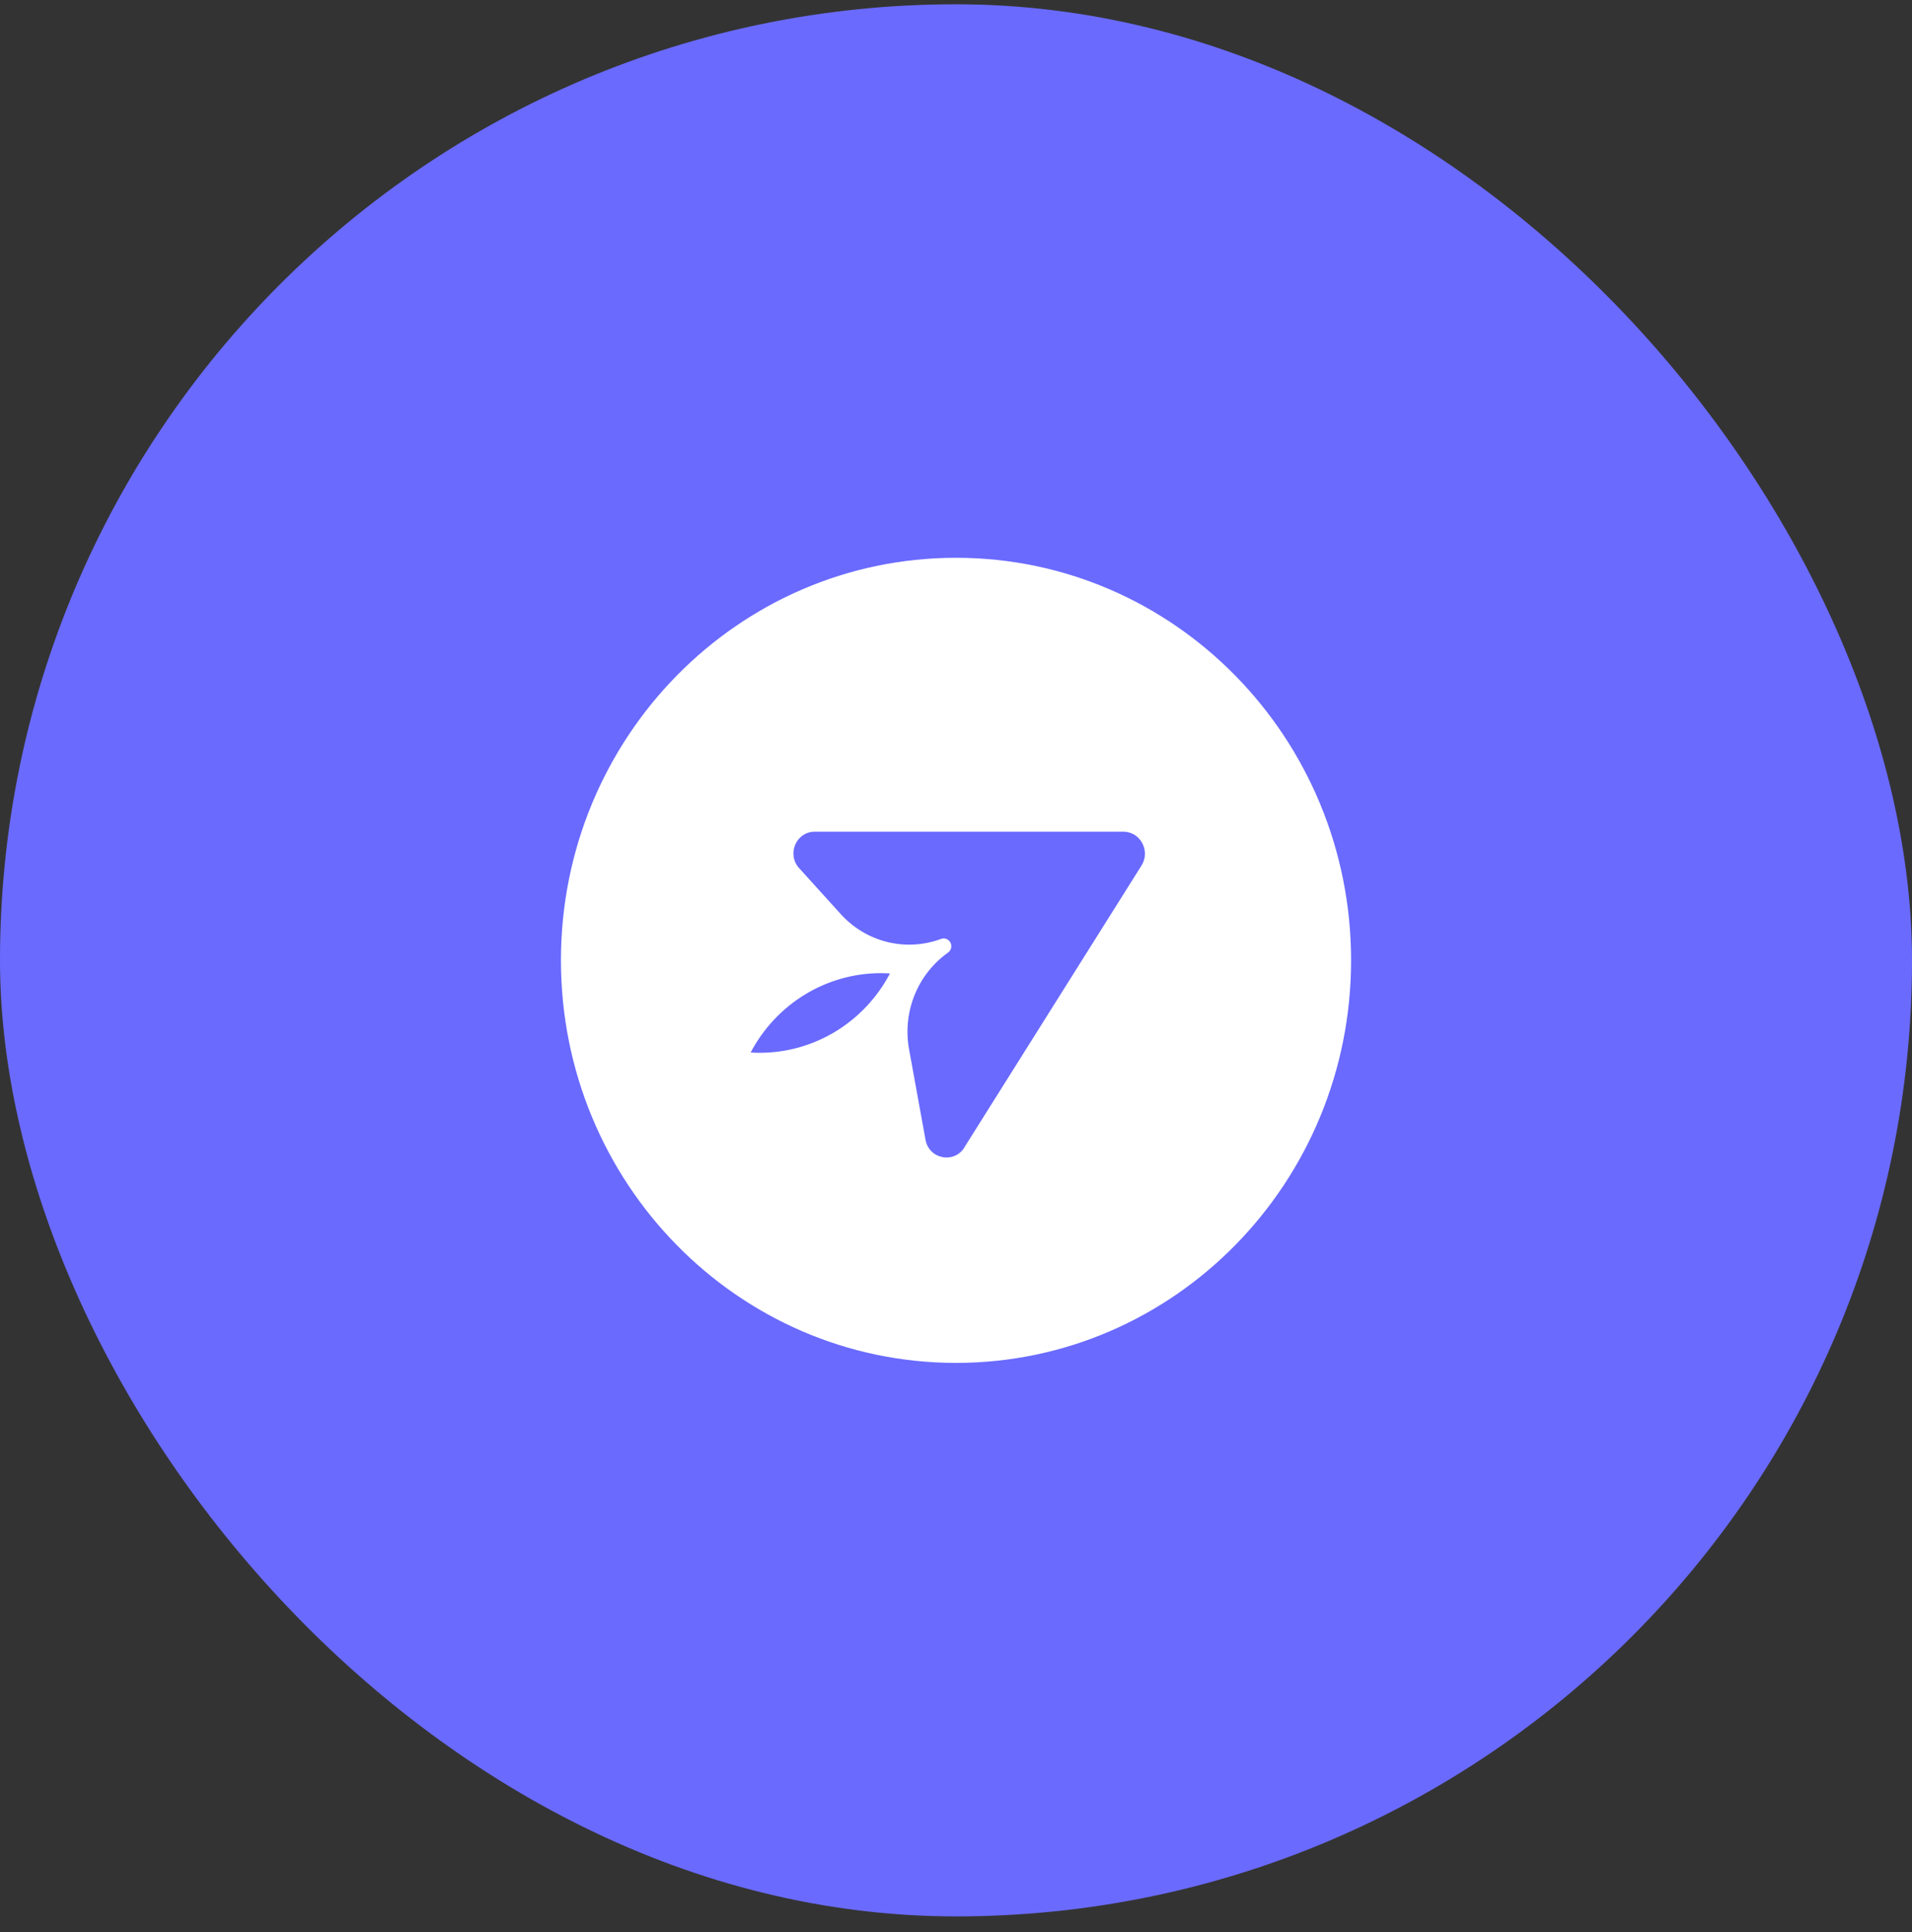
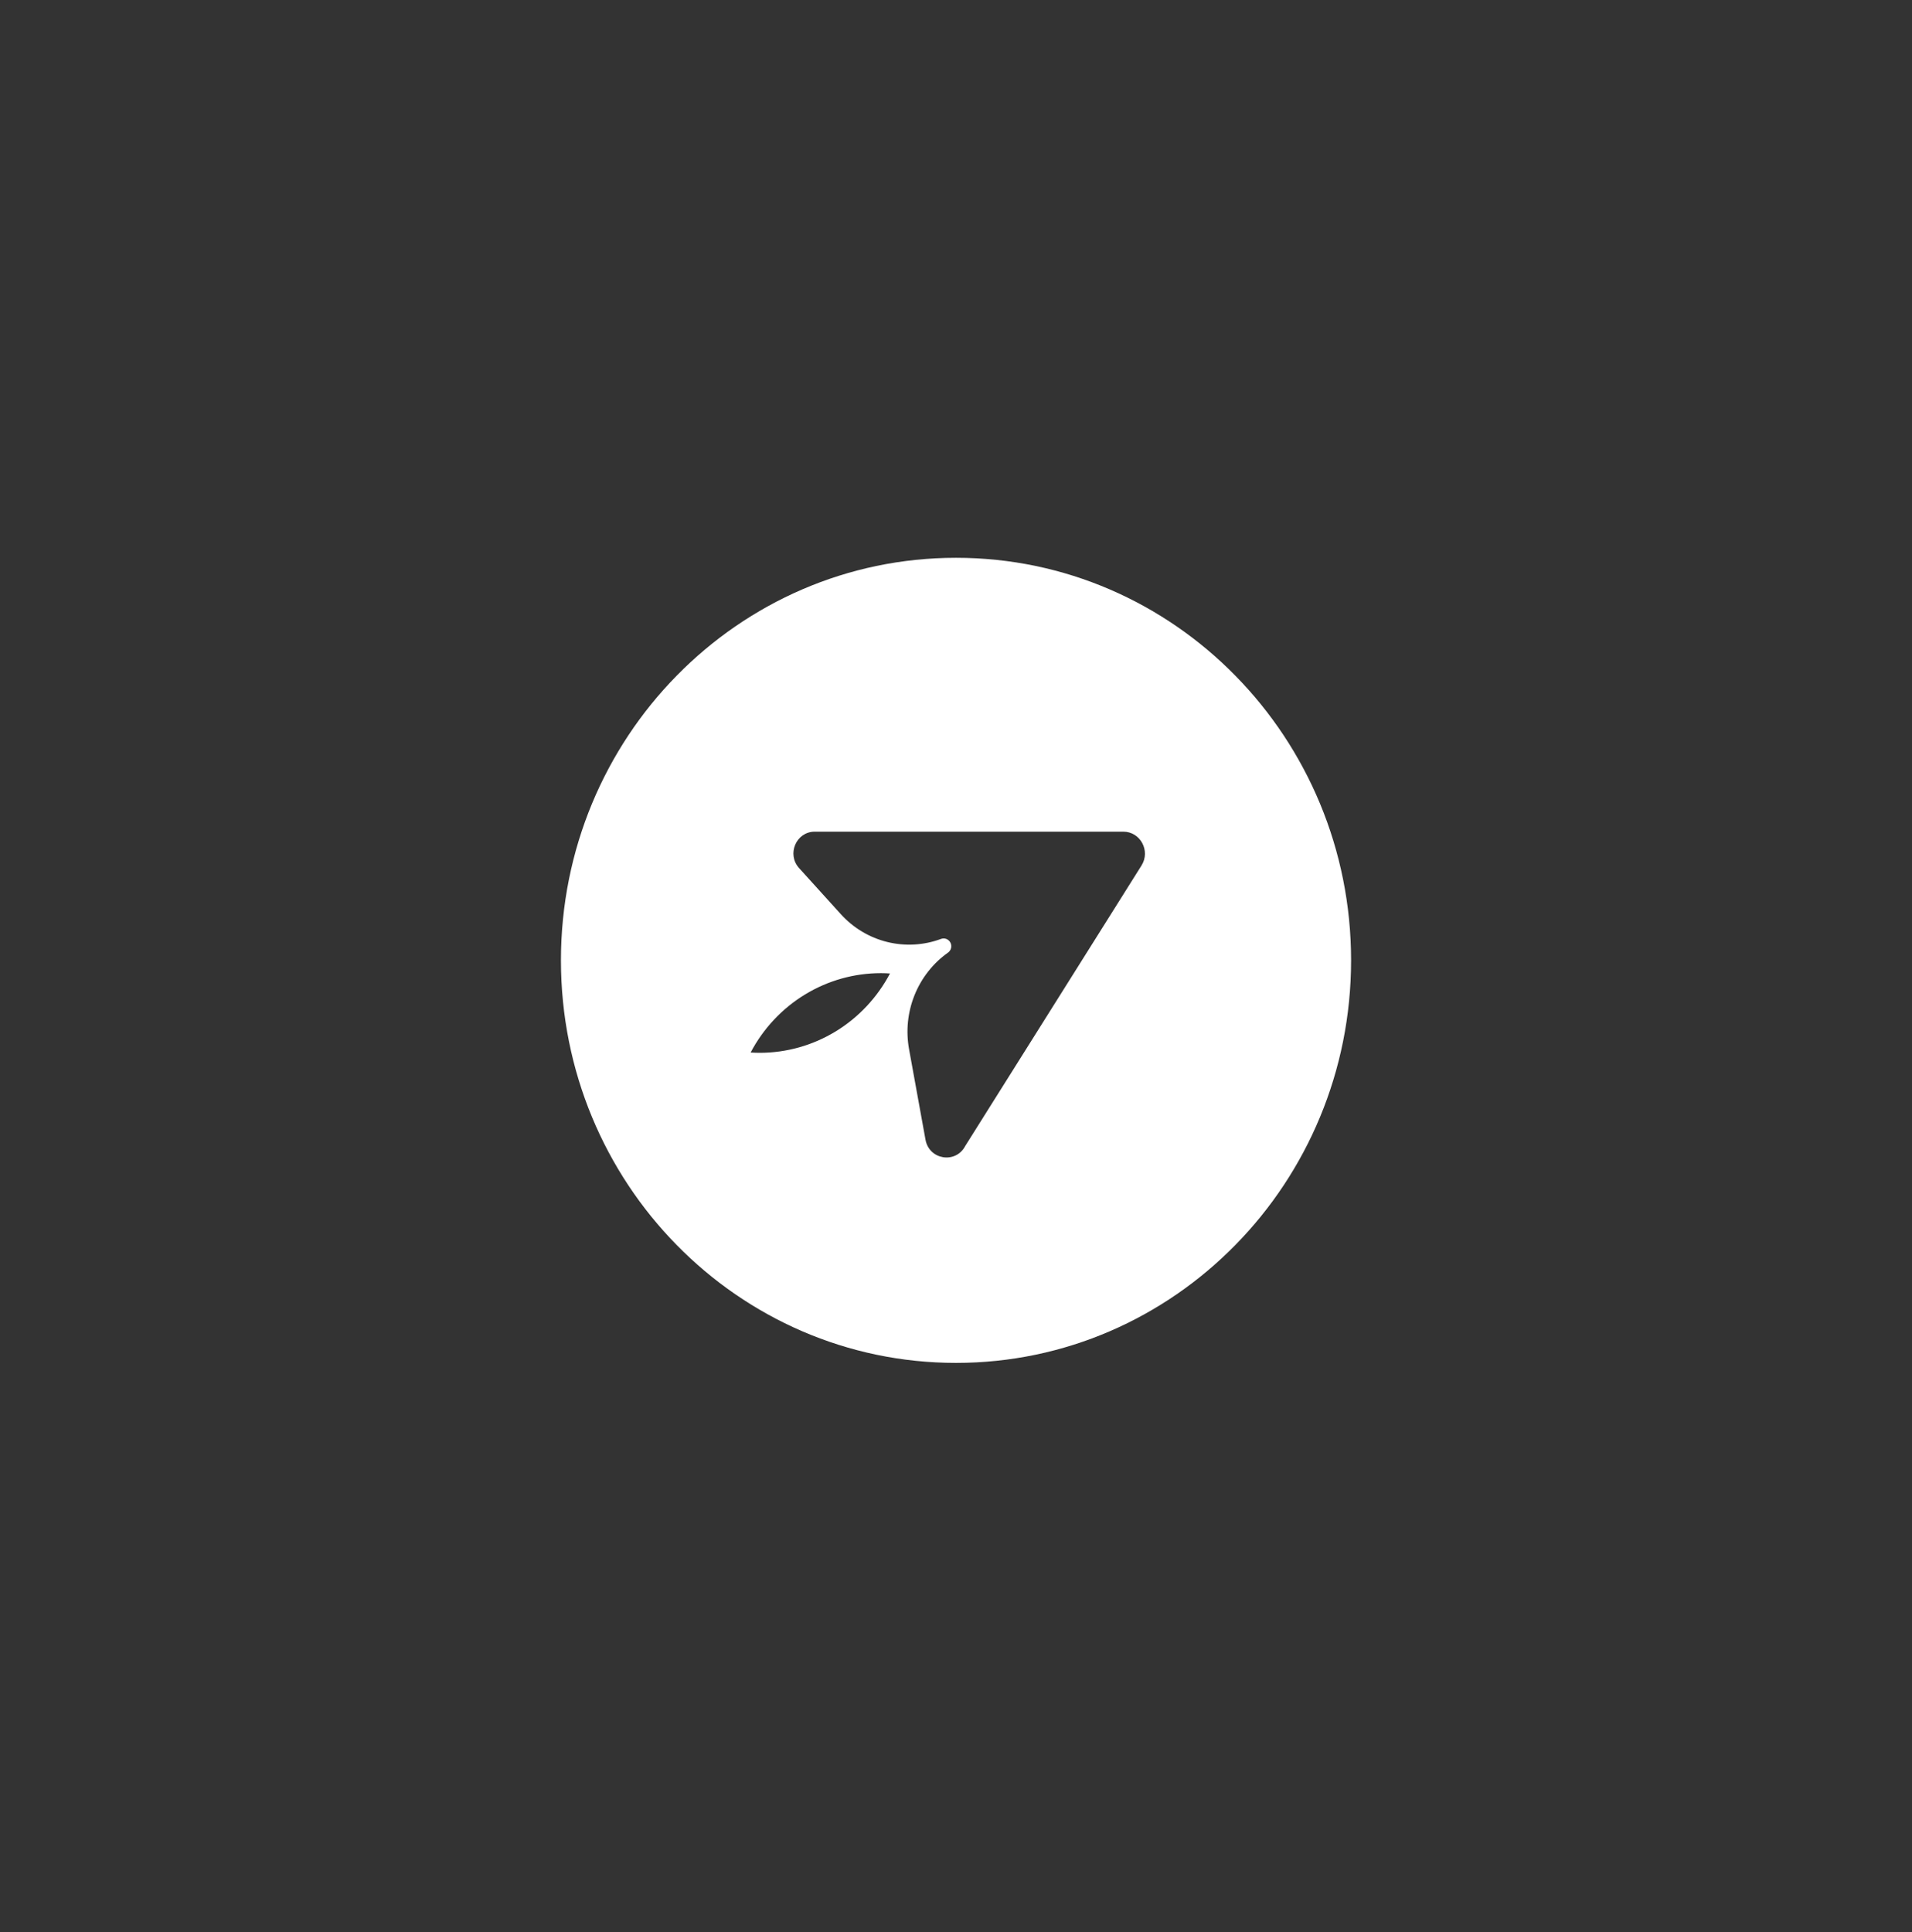
<svg xmlns="http://www.w3.org/2000/svg" width="95" height="96" viewBox="0 0 95 96" fill="none">
  <rect x="0" y="0" width="95" height="96" fill="#333333" stroke="none" />
-   <rect y="0.213" width="95" height="95" rx="47.5" fill="#6A6AFF" />
  <path d="M56.717 43.002L47.957 56.939C47.482 57.841 46.156 57.623 45.983 56.614L45.167 52.125C45.003 51.22 45.099 50.286 45.443 49.434C45.787 48.583 46.364 47.851 47.107 47.326C47.181 47.272 47.234 47.193 47.256 47.102C47.277 47.012 47.266 46.916 47.224 46.833C47.181 46.751 47.111 46.686 47.026 46.652C46.941 46.618 46.847 46.616 46.761 46.647C45.903 46.967 44.972 47.02 44.085 46.801C43.197 46.583 42.394 46.101 41.775 45.417L39.704 43.13C39.079 42.438 39.559 41.32 40.482 41.32H55.814C56.662 41.32 57.174 42.275 56.717 43.002ZM37.746 52.307C37.595 52.307 37.445 52.301 37.296 52.292C37.925 51.1 38.858 50.104 39.998 49.41C41.138 48.715 42.442 48.349 43.77 48.349C43.921 48.349 44.071 48.355 44.22 48.365C43.592 49.557 42.657 50.553 41.517 51.247C40.377 51.941 39.074 52.307 37.746 52.307ZM47.501 27.713C36.66 27.713 27.871 36.667 27.871 47.713C27.871 58.759 36.66 67.713 47.501 67.713C58.342 67.713 67.13 58.759 67.13 47.713C67.13 36.667 58.342 27.713 47.501 27.713Z" fill="white" />
</svg>